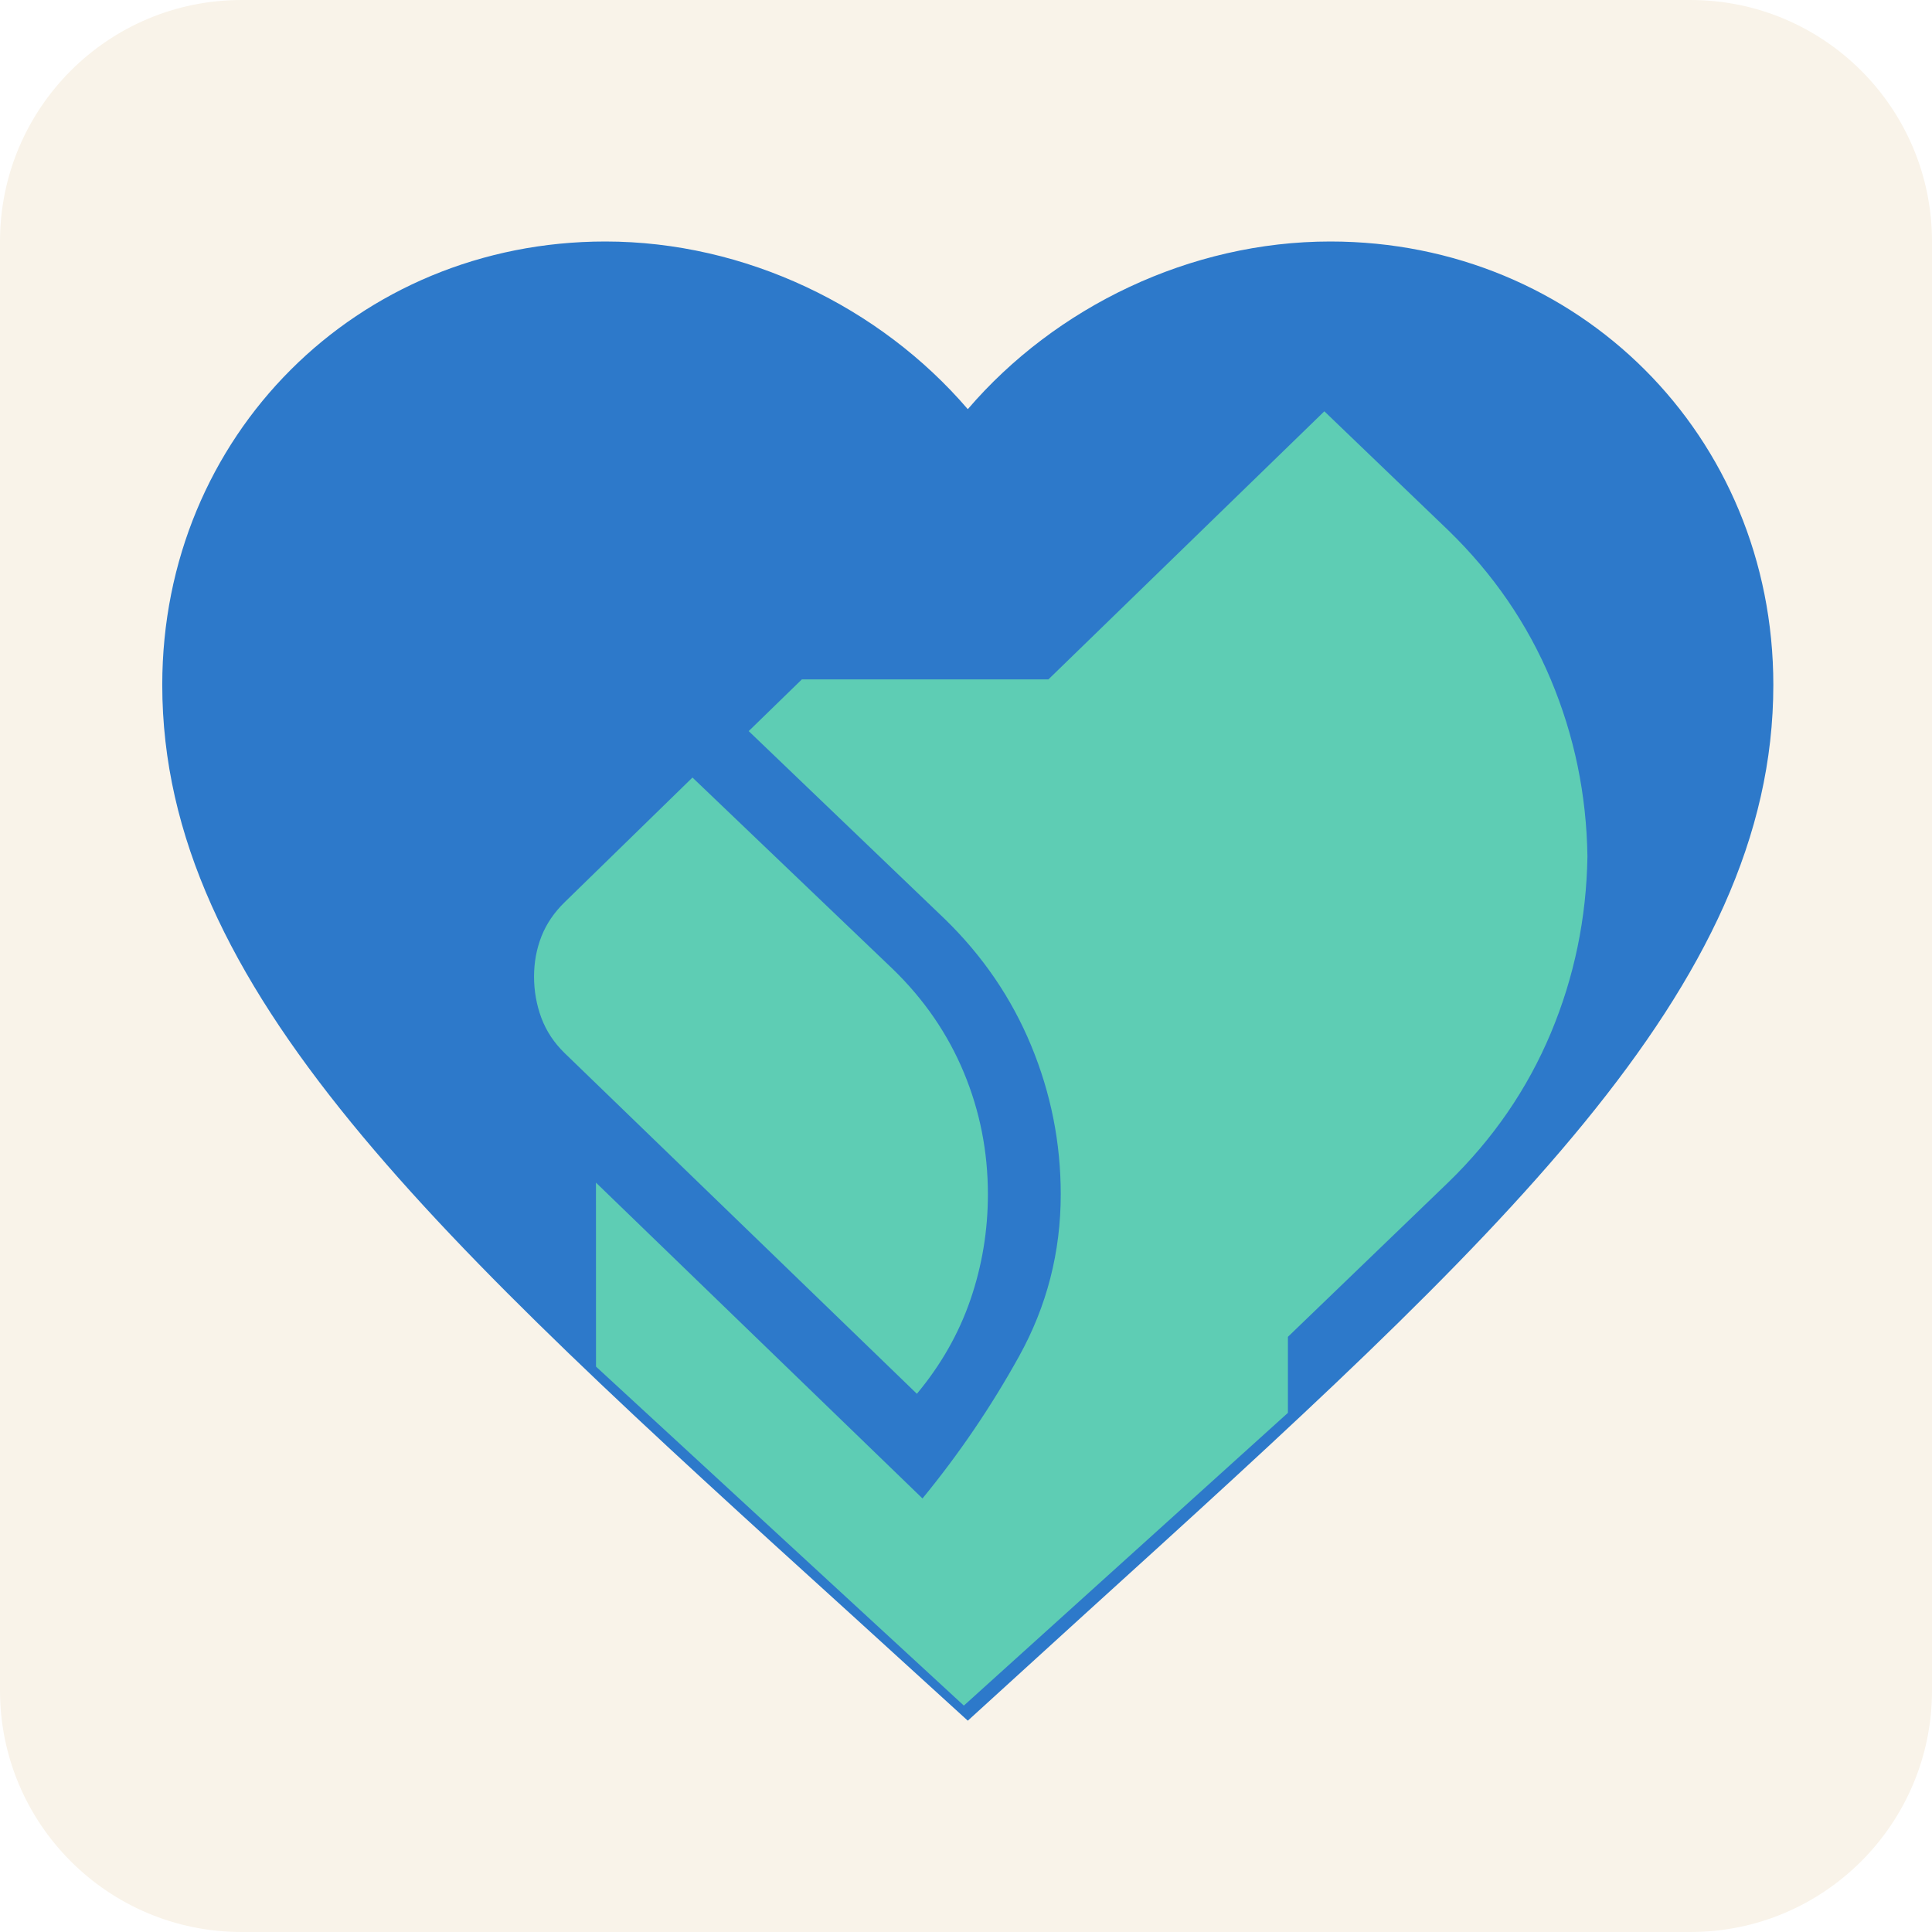
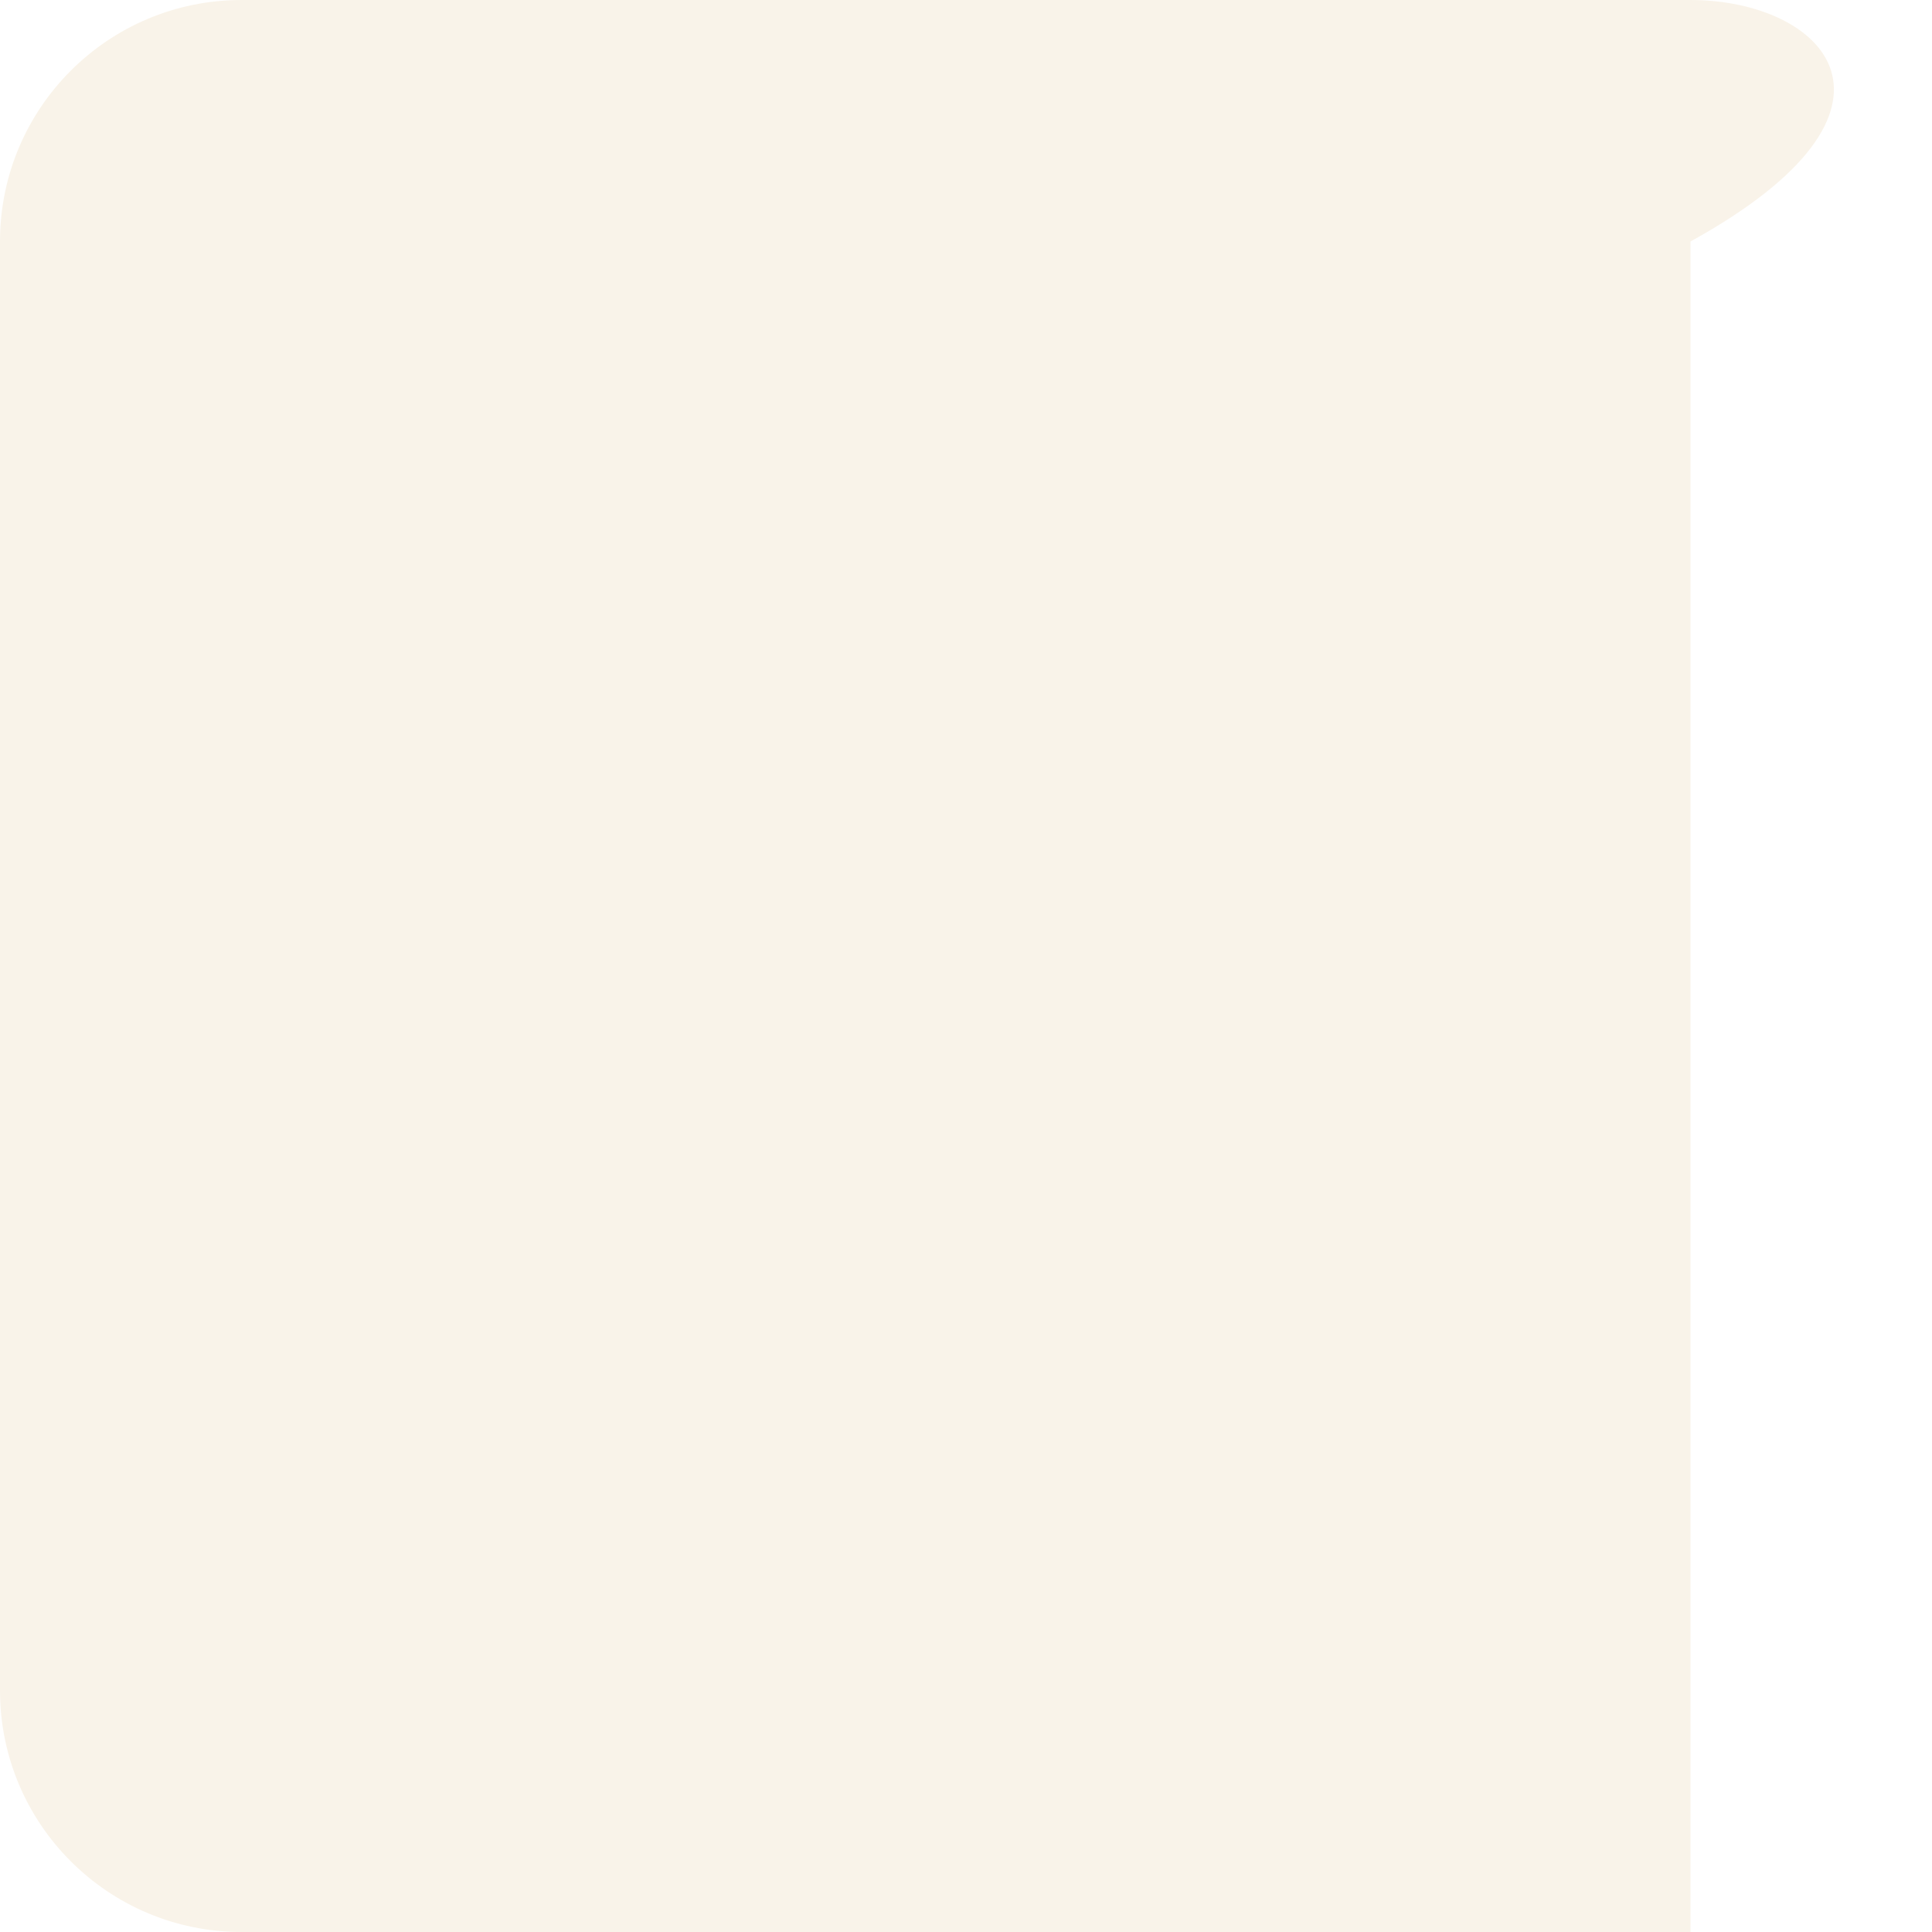
<svg xmlns="http://www.w3.org/2000/svg" width="512" height="512" viewBox="0 0 512 512" fill="none">
-   <path d="M448 0H64C28.654 0 0 28.654 0 64V448C0 483.346 28.654 512 64 512H448C483.346 512 512 483.346 512 448V64C512 28.654 483.346 0 448 0Z" fill="#F9F3E9" />
+   <path d="M448 0H64C28.654 0 0 28.654 0 64V448C0 483.346 28.654 512 64 512H448V64C512 28.654 483.346 0 448 0Z" fill="#F9F3E9" />
  <g filter="url(#filter0_d_277_1277)">
-     <path d="M256.475 452L225.522 423.802C115.582 324.039 43 258.029 43 177.493C43 111.483 94.661 60 160.412 60C197.556 60 233.207 77.303 256.475 104.434C279.744 77.303 315.395 60 352.539 60C418.29 60 469.951 111.483 469.951 177.493C469.951 258.029 397.369 324.039 287.429 423.802L256.475 452Z" fill="#2D79CA" />
-   </g>
-   <path d="M157.949 362.167L157.935 313.405L244.47 397.106C254.173 385.278 262.705 372.719 270.066 359.428C277.427 346.137 281.107 331.828 281.107 316.499C281.107 302.846 278.495 289.712 273.27 277.096C268.046 264.481 260.402 253.284 250.338 243.507L198.413 193.751L212.505 180.042H277.845L350.965 109L383.857 140.582C395.735 152.123 404.782 165.307 410.997 180.136C417.213 194.964 420.443 210.568 420.688 226.947C420.43 243.326 417.2 258.923 410.997 273.739C404.782 288.568 395.735 301.752 383.857 313.292L341.314 354.271V374.417L255.434 452L157.949 362.167ZM242.984 369.368L149.635 279.084C146.842 276.371 144.79 273.27 143.477 269.782C142.177 266.269 141.527 262.618 141.527 258.829C141.527 255.041 142.184 251.478 143.496 248.139C144.809 244.813 146.868 241.788 149.673 239.062L183.511 206.054L236.672 256.879C244.934 264.906 251.188 274.027 255.434 284.242C259.681 294.444 261.804 305.196 261.804 316.499C261.804 326.126 260.26 335.441 257.172 344.443C254.07 353.445 249.341 361.741 242.984 369.368Z" fill="#5ECDB4" />
+     </g>
  <defs>
    <filter id="filter0_d_277_1277" x="39" y="60" width="434.951" height="400" filterUnits="userSpaceOnUse" color-interpolation-filters="sRGB">
      <feFlood flood-opacity="0" result="BackgroundImageFix" />
      <feColorMatrix in="SourceAlpha" type="matrix" values="0 0 0 0 0 0 0 0 0 0 0 0 0 0 0 0 0 0 127 0" result="hardAlpha" />
      <feOffset dy="4" />
      <feGaussianBlur stdDeviation="2" />
      <feComposite in2="hardAlpha" operator="out" />
      <feColorMatrix type="matrix" values="0 0 0 0 0 0 0 0 0 0 0 0 0 0 0 0 0 0 0.25 0" />
      <feBlend mode="normal" in2="BackgroundImageFix" result="effect1_dropShadow_277_1277" />
      <feBlend mode="normal" in="SourceGraphic" in2="effect1_dropShadow_277_1277" result="shape" />
    </filter>
  </defs>
</svg>